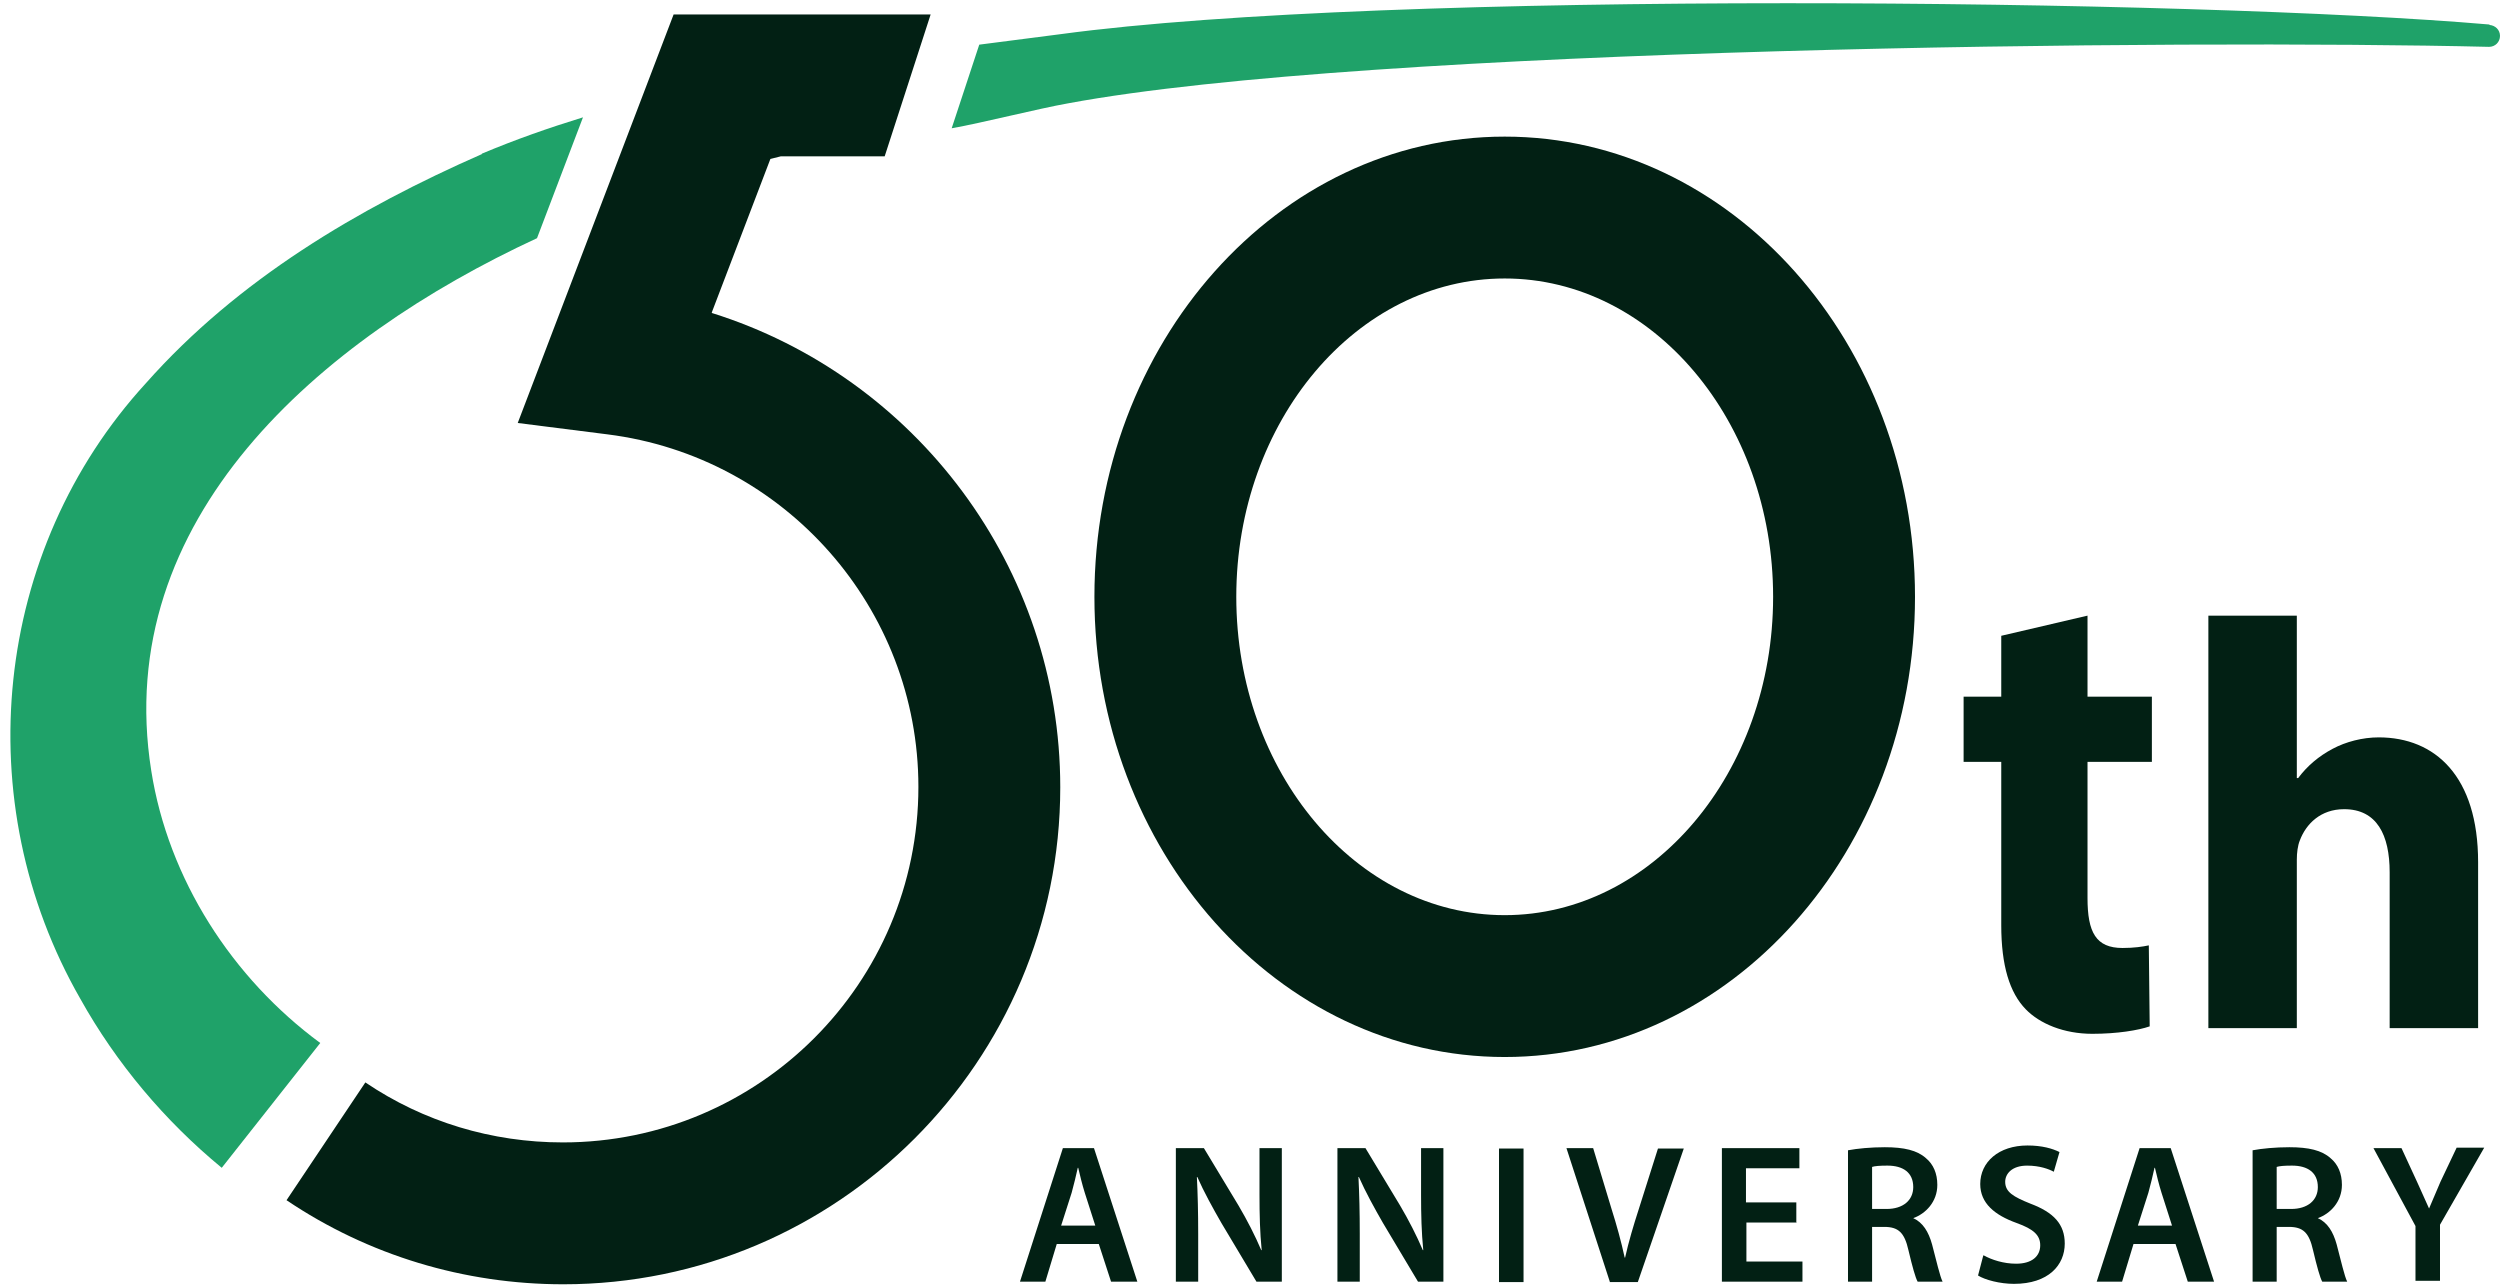
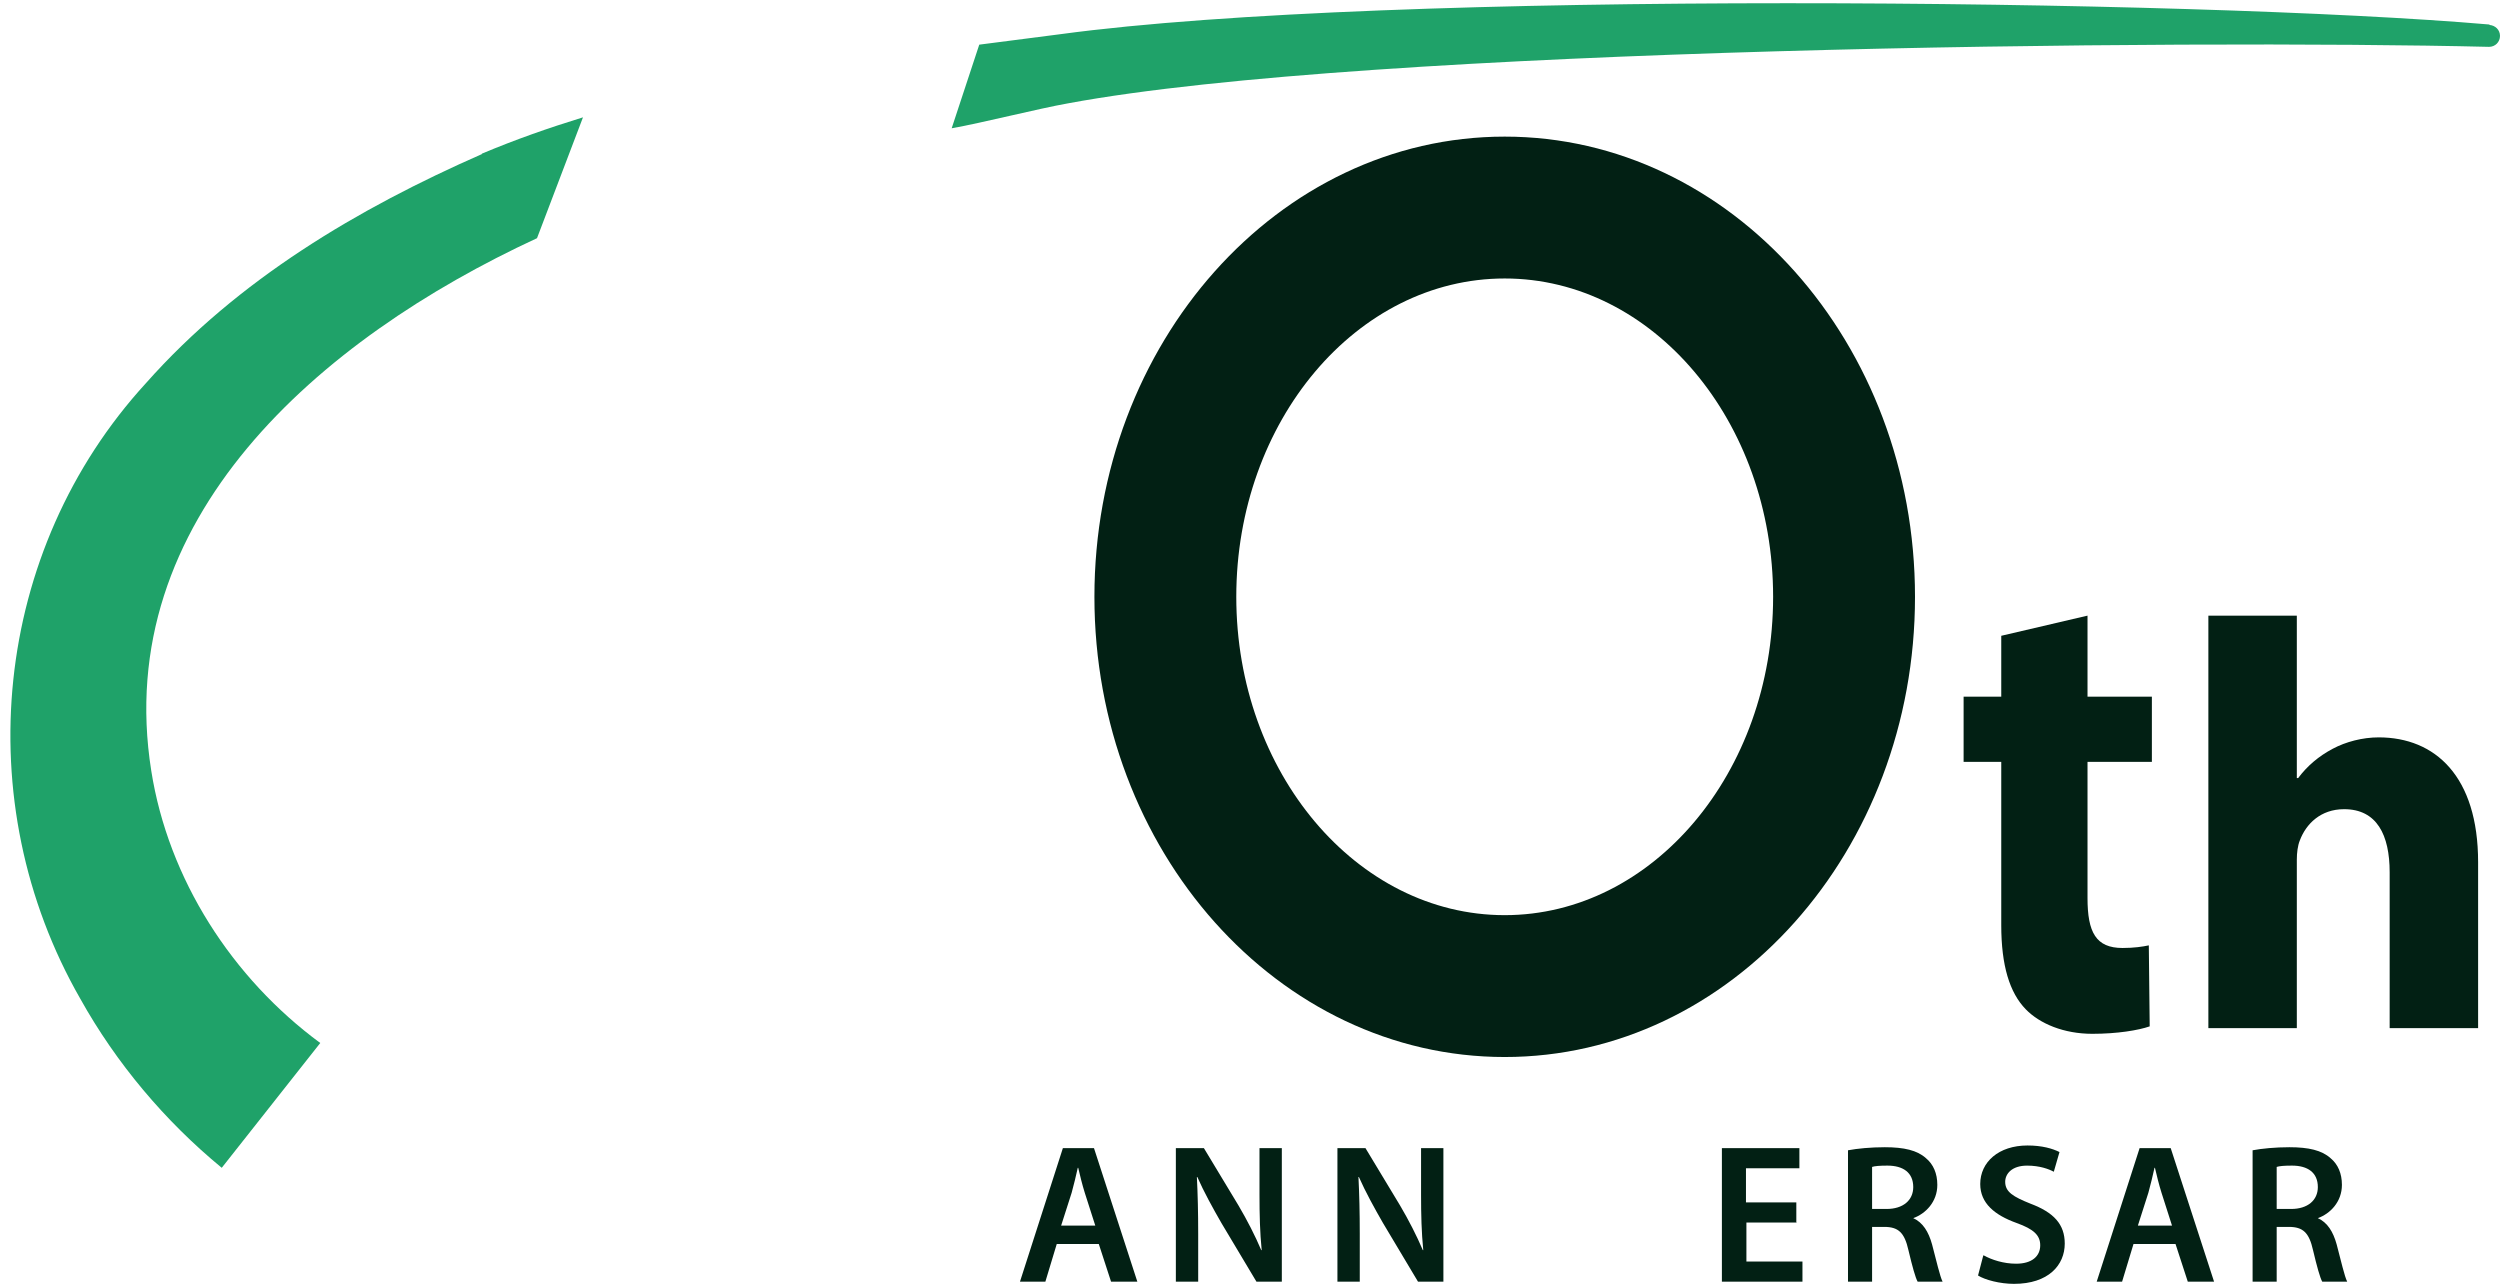
<svg xmlns="http://www.w3.org/2000/svg" width="181" height="93" viewBox="0 0 181 93" fill="none">
  <path d="M34.885 11.158C25.945 15.089 17.227 20.225 10.569 27.738C-0.527 39.849 -2.365 58.046 5.814 72.311C8.413 76.972 11.932 81.156 16.054 84.549L23.187 75.513C16.814 70.822 12.186 63.657 10.95 55.795C8.065 37.598 23.06 24.568 38.879 17.245L42.208 8.495C39.735 9.256 37.294 10.112 34.885 11.126V11.158Z" fill="#1FA269" />
  <path d="M180.239 1.775C158.904 -0.064 100.445 -0.73 76.795 2.472C74.829 2.726 72.864 2.98 70.898 3.233L68.901 9.288C71.057 8.908 75.178 7.862 77.334 7.481C99.177 3.423 158.143 2.853 180.207 3.392C180.651 3.392 181 3.043 181 2.599C181 2.155 180.651 1.838 180.239 1.807V1.775Z" fill="#1FA269" />
-   <path d="M51.528 22.635L55.776 11.508C56.03 11.444 56.284 11.381 56.537 11.317H64.051L67.379 1.046H48.77L37.484 30.624L43.983 31.448C56.822 33.065 66.492 44.034 66.492 56.968C66.492 71.171 54.952 82.711 40.75 82.711C35.614 82.711 30.668 81.221 26.452 78.367L20.745 86.895C26.674 90.89 33.617 92.982 40.781 92.982C60.627 92.982 76.763 76.846 76.763 57C76.763 41.086 66.301 27.295 51.56 22.667L51.528 22.635Z" fill="#022014" />
  <path d="M108.941 76.528C92.551 76.528 79.236 61.597 79.236 43.21C79.236 24.822 92.551 9.891 108.941 9.891C125.331 9.891 138.646 24.822 138.646 43.21C138.646 61.597 125.331 76.528 108.941 76.528ZM108.941 20.162C98.225 20.162 89.507 30.497 89.507 43.21C89.507 55.922 98.225 66.257 108.941 66.257C119.656 66.257 128.374 55.922 128.374 43.21C128.374 30.497 119.656 20.162 108.941 20.162Z" fill="#022014" />
  <path d="M151.136 44.572V50.437H155.796V55.161H151.136V65.02C151.136 67.493 151.739 68.634 153.672 68.634C154.497 68.634 155.131 68.539 155.574 68.444L155.638 74.309C154.814 74.594 153.292 74.848 151.485 74.848C149.424 74.848 147.681 74.119 146.666 73.073C145.493 71.868 144.891 69.902 144.891 66.986V55.161H142.165V50.437H144.891V46.031L151.136 44.572Z" fill="#022014" />
  <path d="M159.886 44.572H166.29V56.334H166.385C167.051 55.446 167.875 54.749 168.89 54.21C169.841 53.703 171.045 53.386 172.218 53.386C176.308 53.386 179.415 56.207 179.415 62.421V74.436H173.011V63.15C173.011 60.455 172.091 58.585 169.714 58.585C168.002 58.585 166.956 59.663 166.512 60.836C166.353 61.216 166.29 61.755 166.29 62.23V74.436H159.886V44.604V44.572Z" fill="#022014" />
  <path d="M76.509 90.066L75.685 92.792H73.846L76.953 83.123H79.204L82.343 92.792H80.44L79.553 90.066H76.478H76.509ZM79.299 88.734L78.538 86.357C78.348 85.754 78.189 85.089 78.063 84.55H78.031C77.904 85.12 77.746 85.786 77.587 86.357L76.826 88.734H79.331H79.299Z" fill="#022014" />
  <path d="M85.132 92.792V83.123H87.161L89.666 87.276C90.3 88.354 90.87 89.463 91.314 90.51H91.346C91.219 89.21 91.187 87.974 91.187 86.484V83.123H92.804V92.792H90.966L88.429 88.544C87.827 87.498 87.161 86.293 86.686 85.215H86.654C86.717 86.484 86.749 87.752 86.749 89.337V92.792H85.132Z" fill="#022014" />
  <path d="M96.83 92.792V83.123H98.859L101.364 87.276C101.998 88.354 102.568 89.463 103.012 90.51H103.044C102.917 89.21 102.885 87.974 102.885 86.484V83.123H104.502V92.792H102.663L100.127 88.544C99.525 87.498 98.859 86.293 98.384 85.215H98.352C98.415 86.484 98.447 87.752 98.447 89.337V92.792H96.83Z" fill="#022014" />
-   <path d="M110.304 83.154V92.823H108.528V83.154H110.304Z" fill="#022014" />
-   <path d="M116.549 92.792L113.41 83.123H115.344L116.676 87.53C117.056 88.734 117.373 89.876 117.627 91.049H117.658C117.912 89.907 118.261 88.734 118.641 87.561L120.036 83.155H121.906L118.578 92.824H116.549V92.792Z" fill="#022014" />
+   <path d="M110.304 83.154H108.528V83.154H110.304Z" fill="#022014" />
  <path d="M130.086 88.512H126.44V91.334H130.498V92.792H124.665V83.123H130.276V84.581H126.408V87.054H130.054V88.481L130.086 88.512Z" fill="#022014" />
  <path d="M133.795 83.281C134.461 83.154 135.444 83.059 136.458 83.059C137.853 83.059 138.804 83.281 139.438 83.851C139.977 84.295 140.262 84.961 140.262 85.785C140.262 87.021 139.406 87.877 138.519 88.194C139.216 88.511 139.628 89.177 139.882 90.097C140.199 91.301 140.453 92.411 140.643 92.791H138.836C138.677 92.506 138.455 91.713 138.17 90.509C137.885 89.24 137.441 88.828 136.426 88.828H135.539V92.791H133.795V83.249V83.281ZM135.539 87.529H136.585C137.79 87.529 138.519 86.895 138.519 85.944C138.519 84.897 137.79 84.39 136.648 84.39C136.078 84.39 135.729 84.422 135.539 84.485V87.529Z" fill="#022014" />
  <path d="M143.623 90.89C144.193 91.207 145.049 91.492 145.969 91.492C147.11 91.492 147.712 90.953 147.712 90.161C147.712 89.432 147.237 88.988 146 88.544C144.415 87.973 143.369 87.117 143.369 85.722C143.369 84.137 144.7 82.933 146.793 82.933C147.839 82.933 148.6 83.154 149.107 83.408L148.695 84.835C148.346 84.644 147.68 84.391 146.761 84.391C145.651 84.391 145.176 84.993 145.176 85.564C145.176 86.293 145.747 86.642 147.015 87.149C148.695 87.783 149.488 88.639 149.488 90.034C149.488 91.587 148.315 92.951 145.81 92.951C144.796 92.951 143.718 92.665 143.21 92.348L143.591 90.89H143.623Z" fill="#022014" />
  <path d="M154.465 90.066L153.64 92.792H151.802L154.908 83.123H157.159L160.298 92.792H158.396L157.508 90.066H154.433H154.465ZM157.254 88.734L156.494 86.357C156.303 85.754 156.145 85.089 156.018 84.55H155.986C155.859 85.12 155.701 85.786 155.542 86.357L154.782 88.734H157.286H157.254Z" fill="#022014" />
  <path d="M163.088 83.281C163.754 83.154 164.737 83.059 165.751 83.059C167.146 83.059 168.097 83.281 168.731 83.851C169.27 84.295 169.555 84.961 169.555 85.785C169.555 87.021 168.699 87.877 167.812 88.194C168.509 88.511 168.921 89.177 169.175 90.097C169.492 91.301 169.745 92.411 169.936 92.791H168.129C167.97 92.506 167.748 91.713 167.463 90.509C167.178 89.24 166.734 88.828 165.719 88.828H164.832V92.791H163.088V83.249V83.281ZM164.832 87.529H165.878C167.082 87.529 167.812 86.895 167.812 85.944C167.812 84.897 167.083 84.39 165.941 84.39C165.371 84.39 165.022 84.422 164.832 84.485V87.529Z" fill="#022014" />
-   <path d="M174.881 92.792V88.766L171.838 83.123H173.867L175.008 85.595C175.325 86.293 175.579 86.863 175.864 87.497C176.117 86.895 176.371 86.293 176.688 85.564L177.861 83.091H179.858L176.656 88.67V92.728H174.881V92.792Z" fill="#022014" />
</svg>